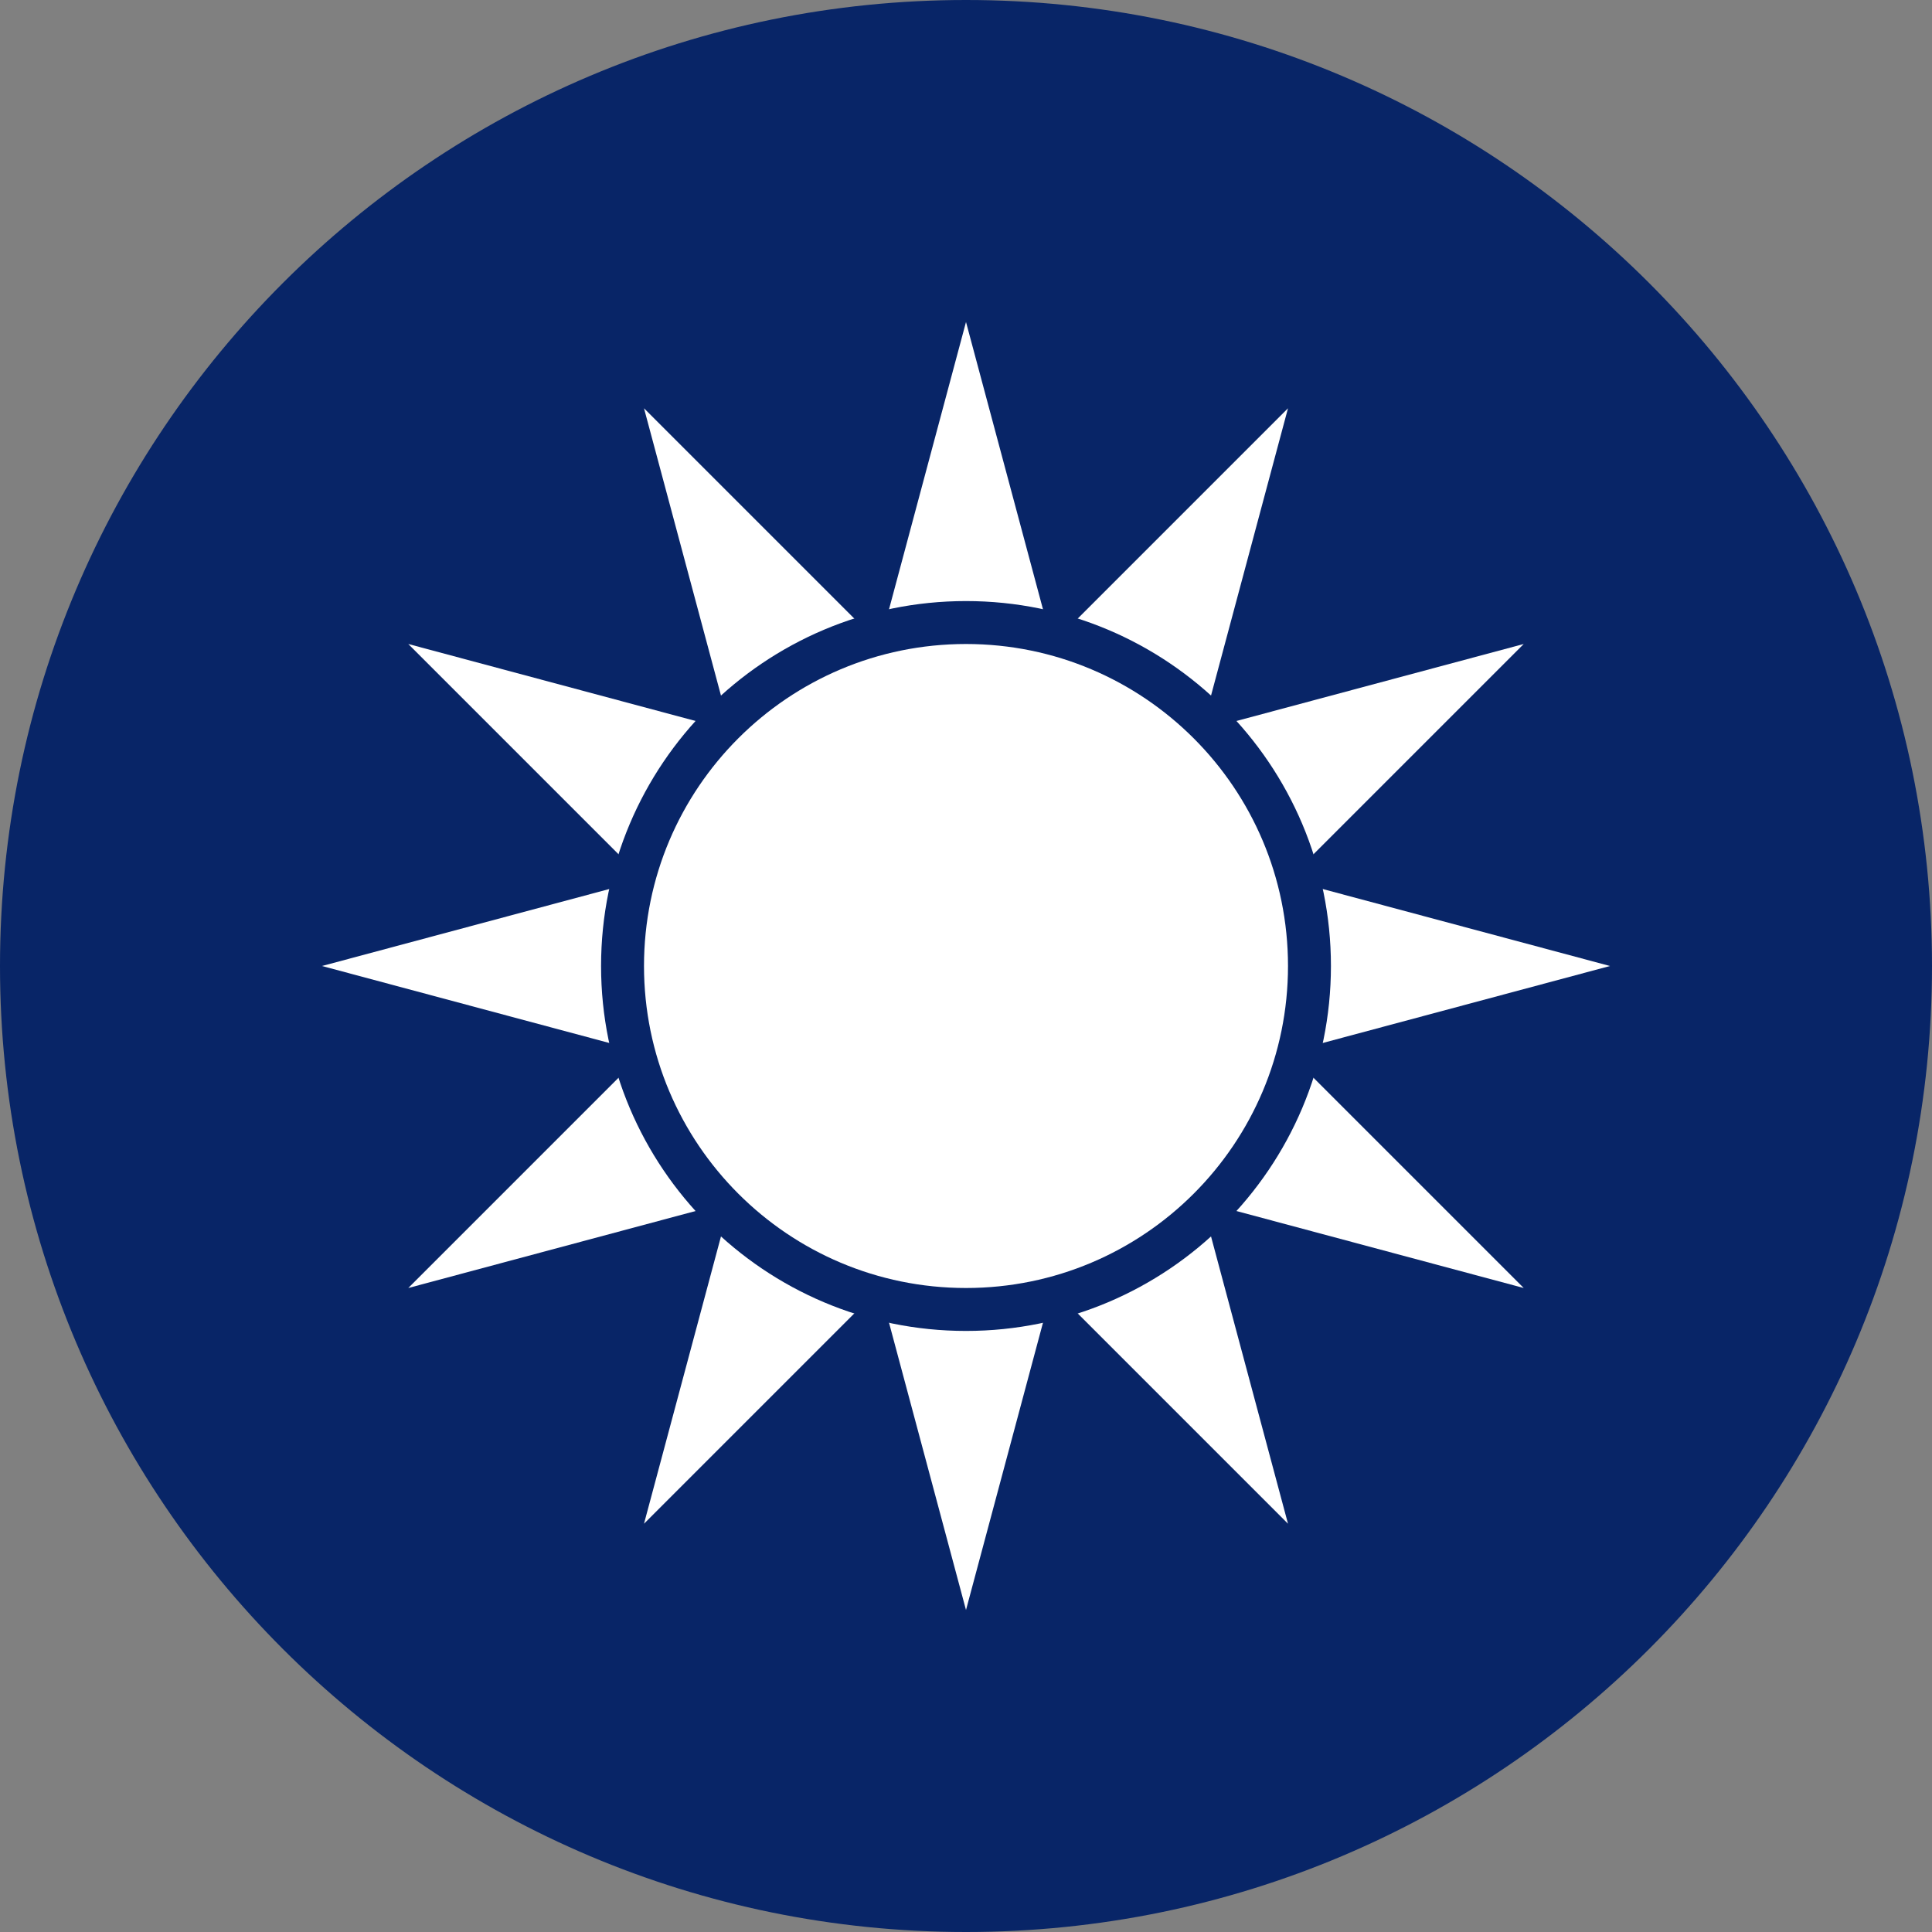
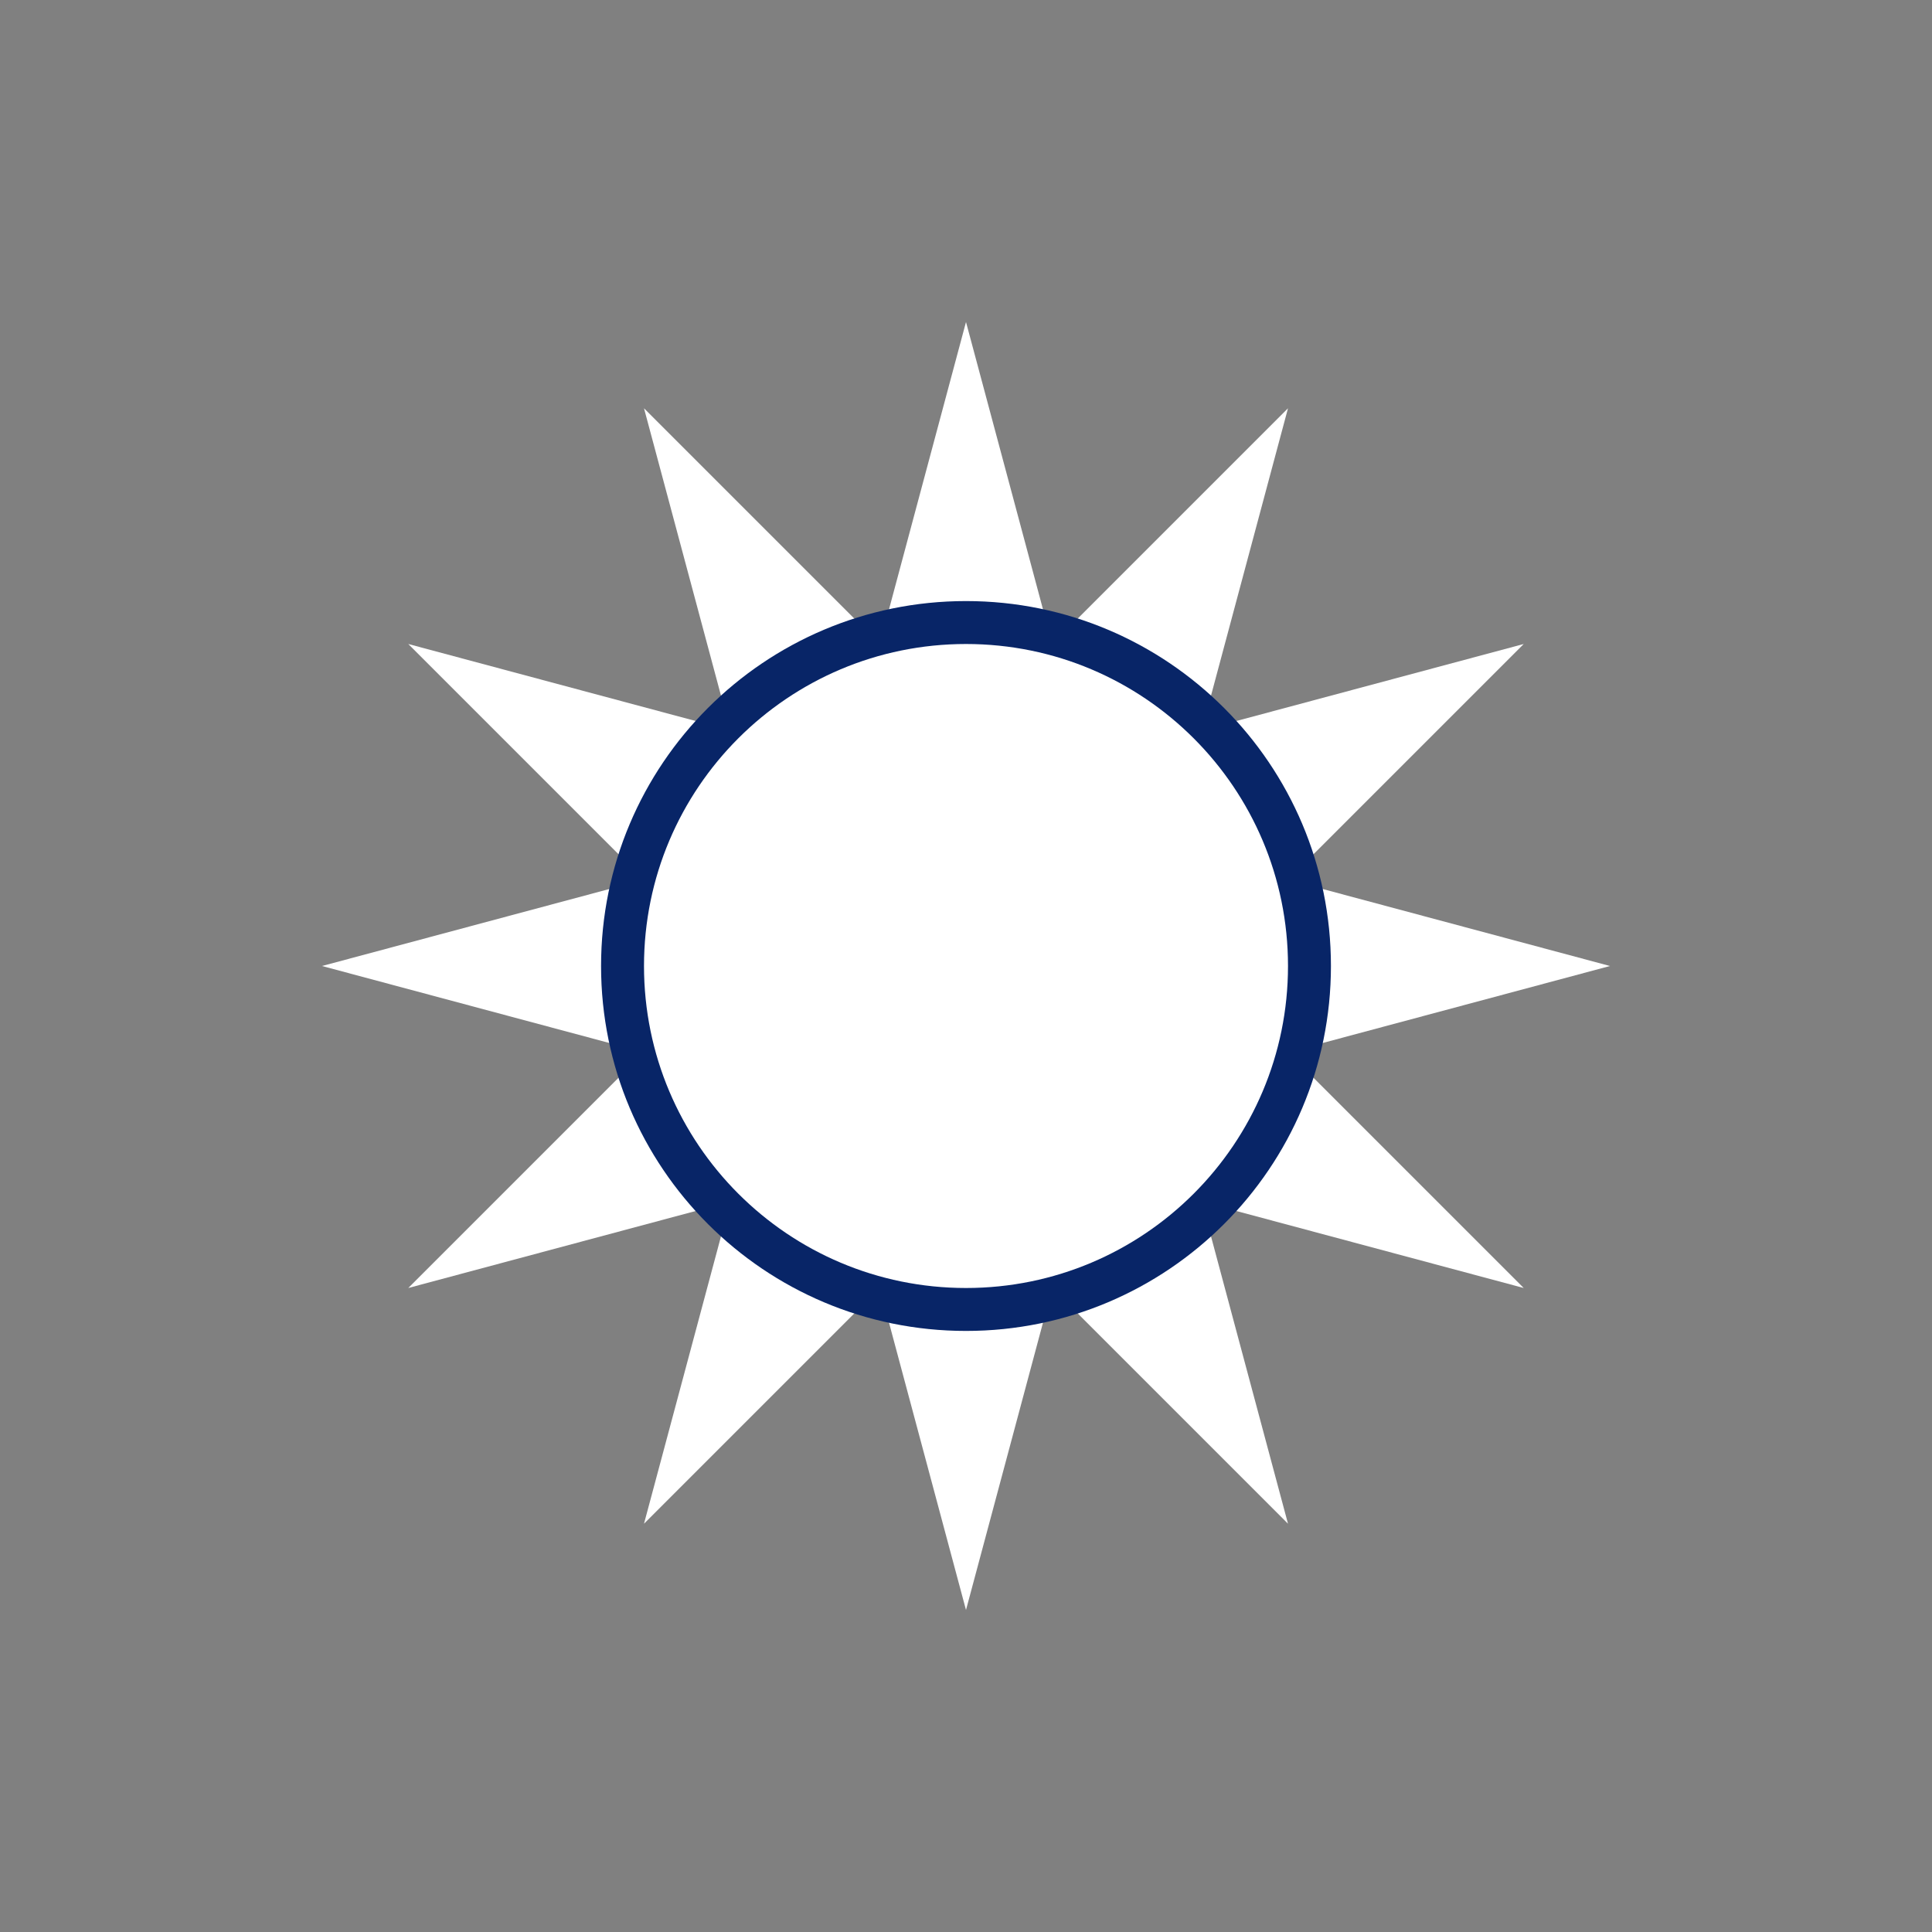
<svg version="1.0" width="270" height="270">
  <rect width="100%" height="100%" fill="#808080" stroke="none" />
-   <path style="fill:#082567" d="M 270,135 C 270,209.558 209.558,270 135,270 C 60.442,270 2.954928e-005,209.558 2.954928e-005,135 C 2.954928e-005,60.442 60.442,-1.4210855e-014 135,-1.4210855e-014 C 209.558,-1.4210855e-014 270,60.442 270,135 L 270,135 z " />
  <path style="fill:#fff" d="M 135,225 L 90,57.058 L 212.942,180 L 45,135 L 212.942,90 L 90,212.942 L 135,45 L 180,212.942 L 57.058,90 L 225,135 L 57.058,180 L 180,57.058 L 135,225 z " />
  <path style="fill:#082567" d="M 186,135 C 186,163.166 163.167,186 135,186 C 106.833,186 84,163.166 84,135 C 84,106.833 106.833,84 135,84 C 163.167,84 186,106.833 186,135 z " />
  <path style="fill:#fff" d="M 180,135 C 180,159.853 159.853,180 135,180 C 110.147,180 90,159.853 90,135 C 90,110.147 110.147,90 135,90 C 159.853,90 180,110.147 180,135 z " />
</svg>